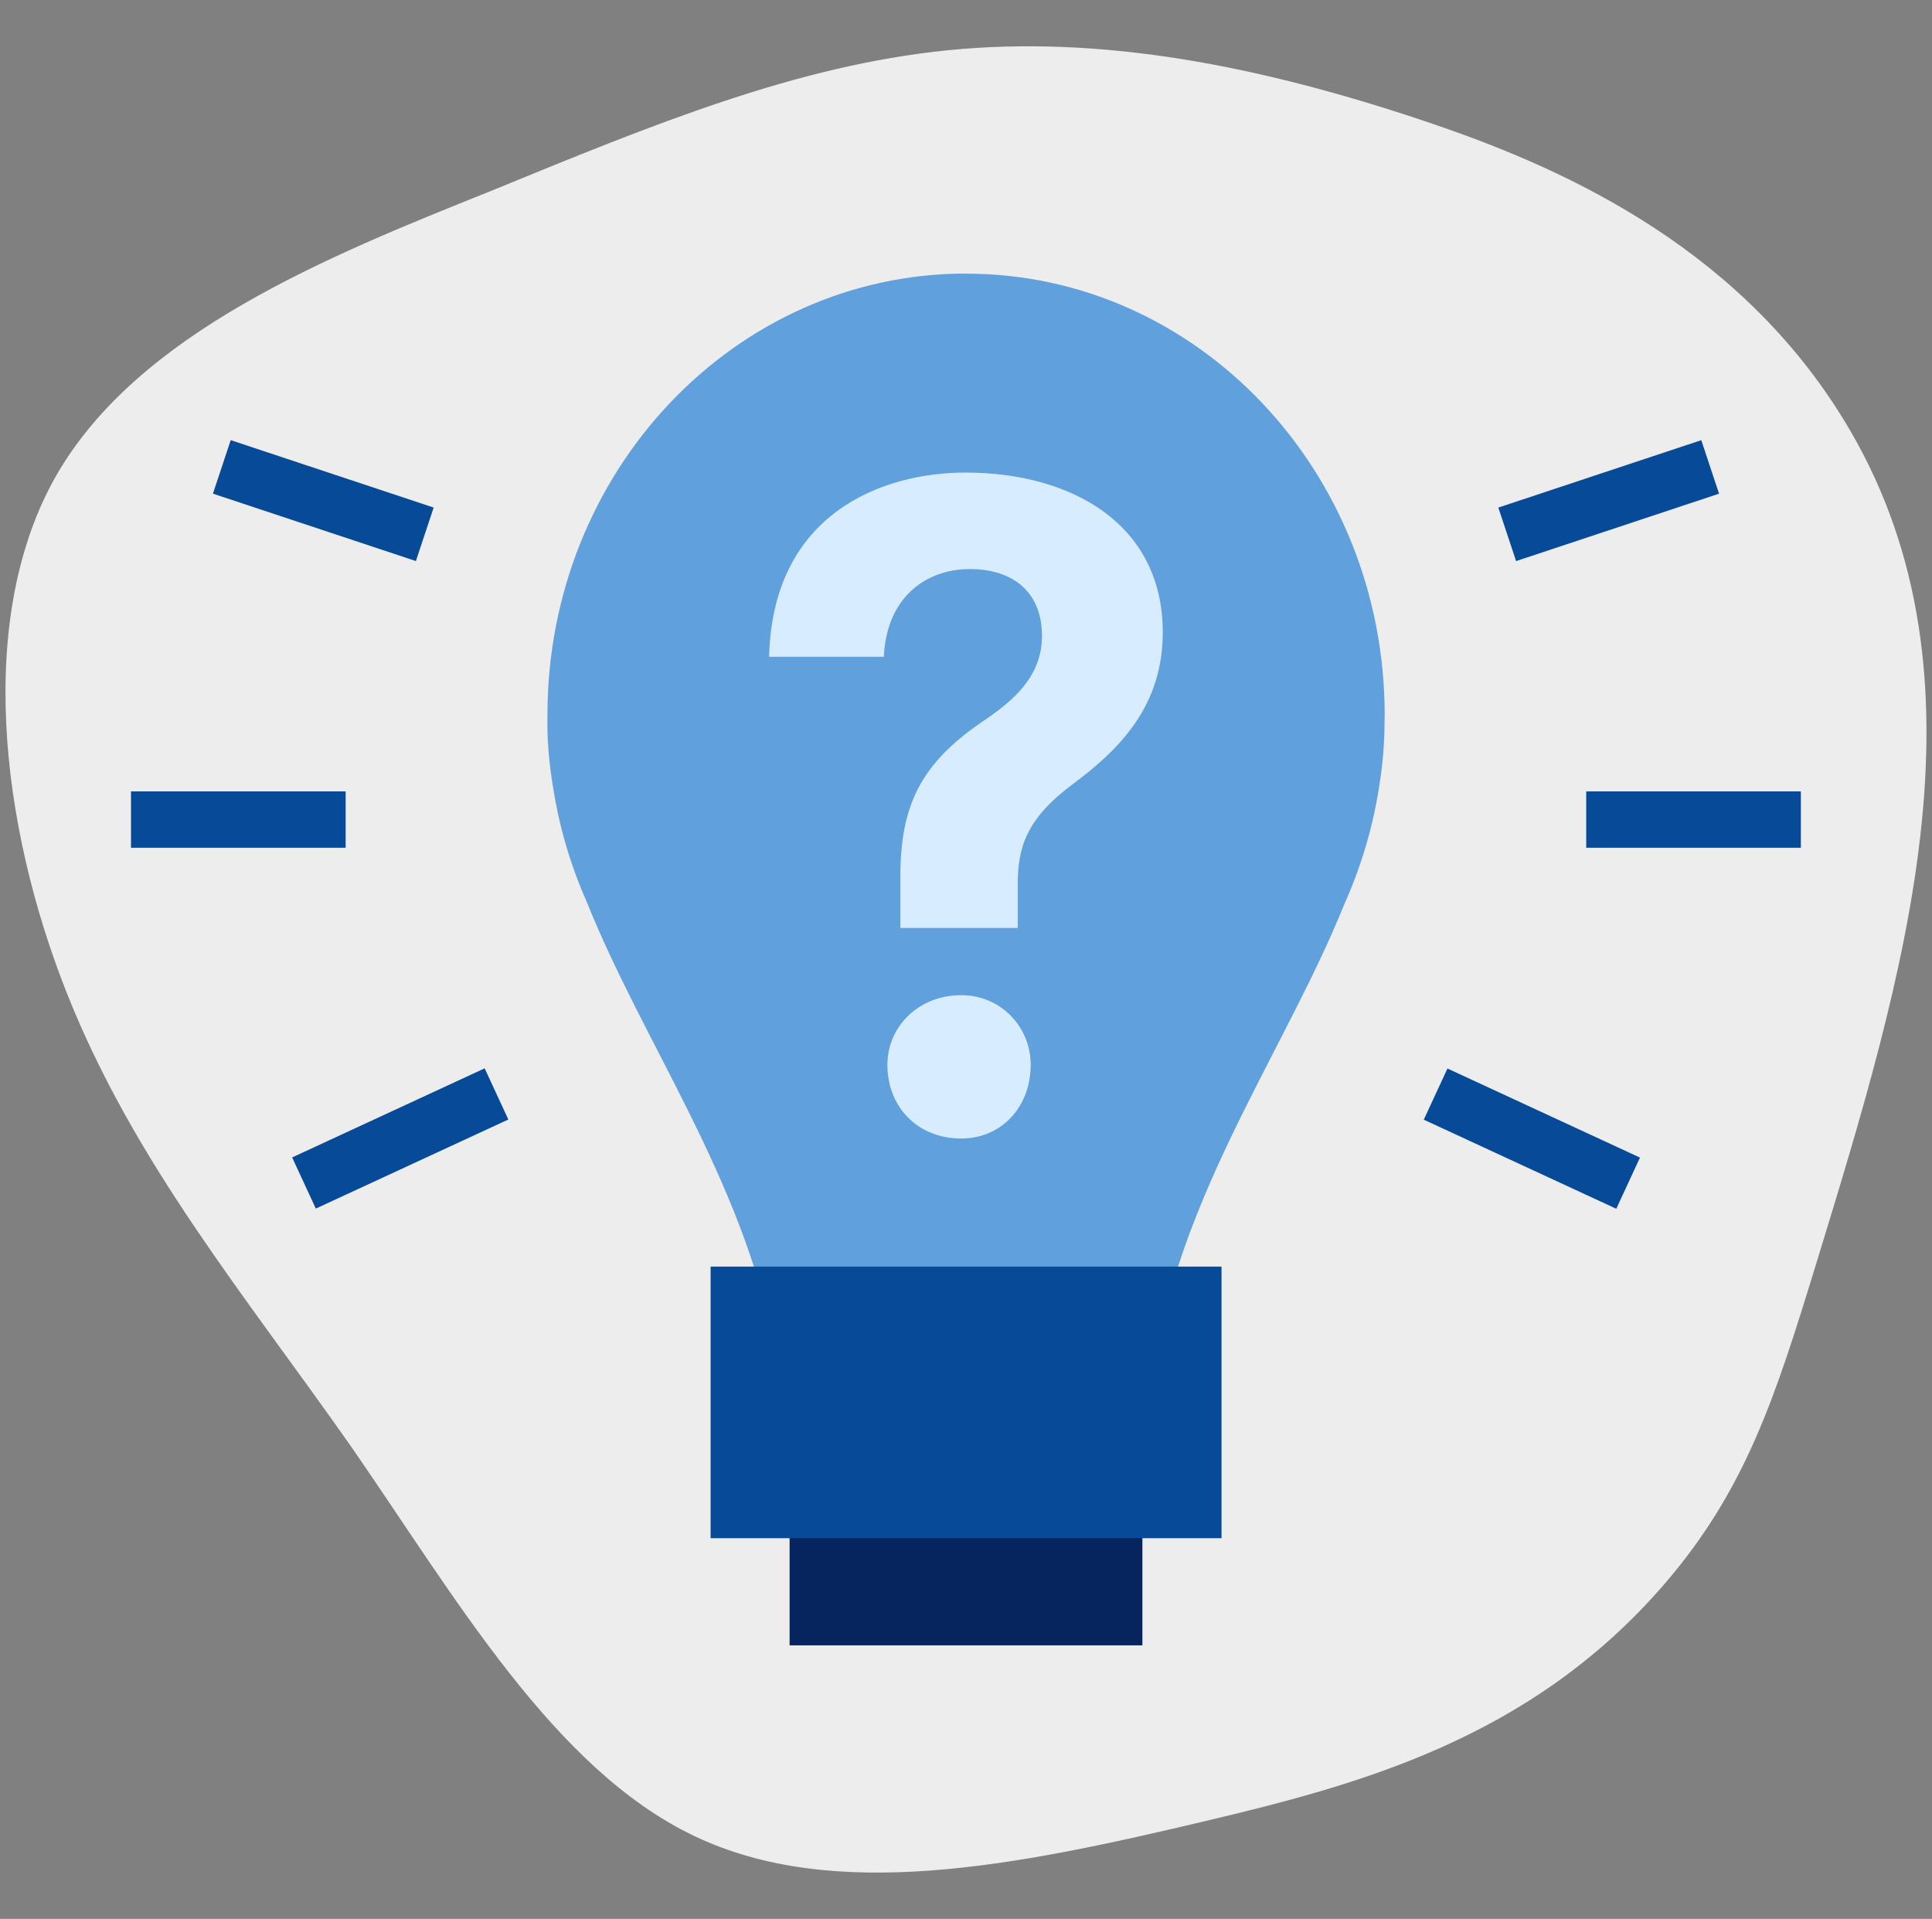
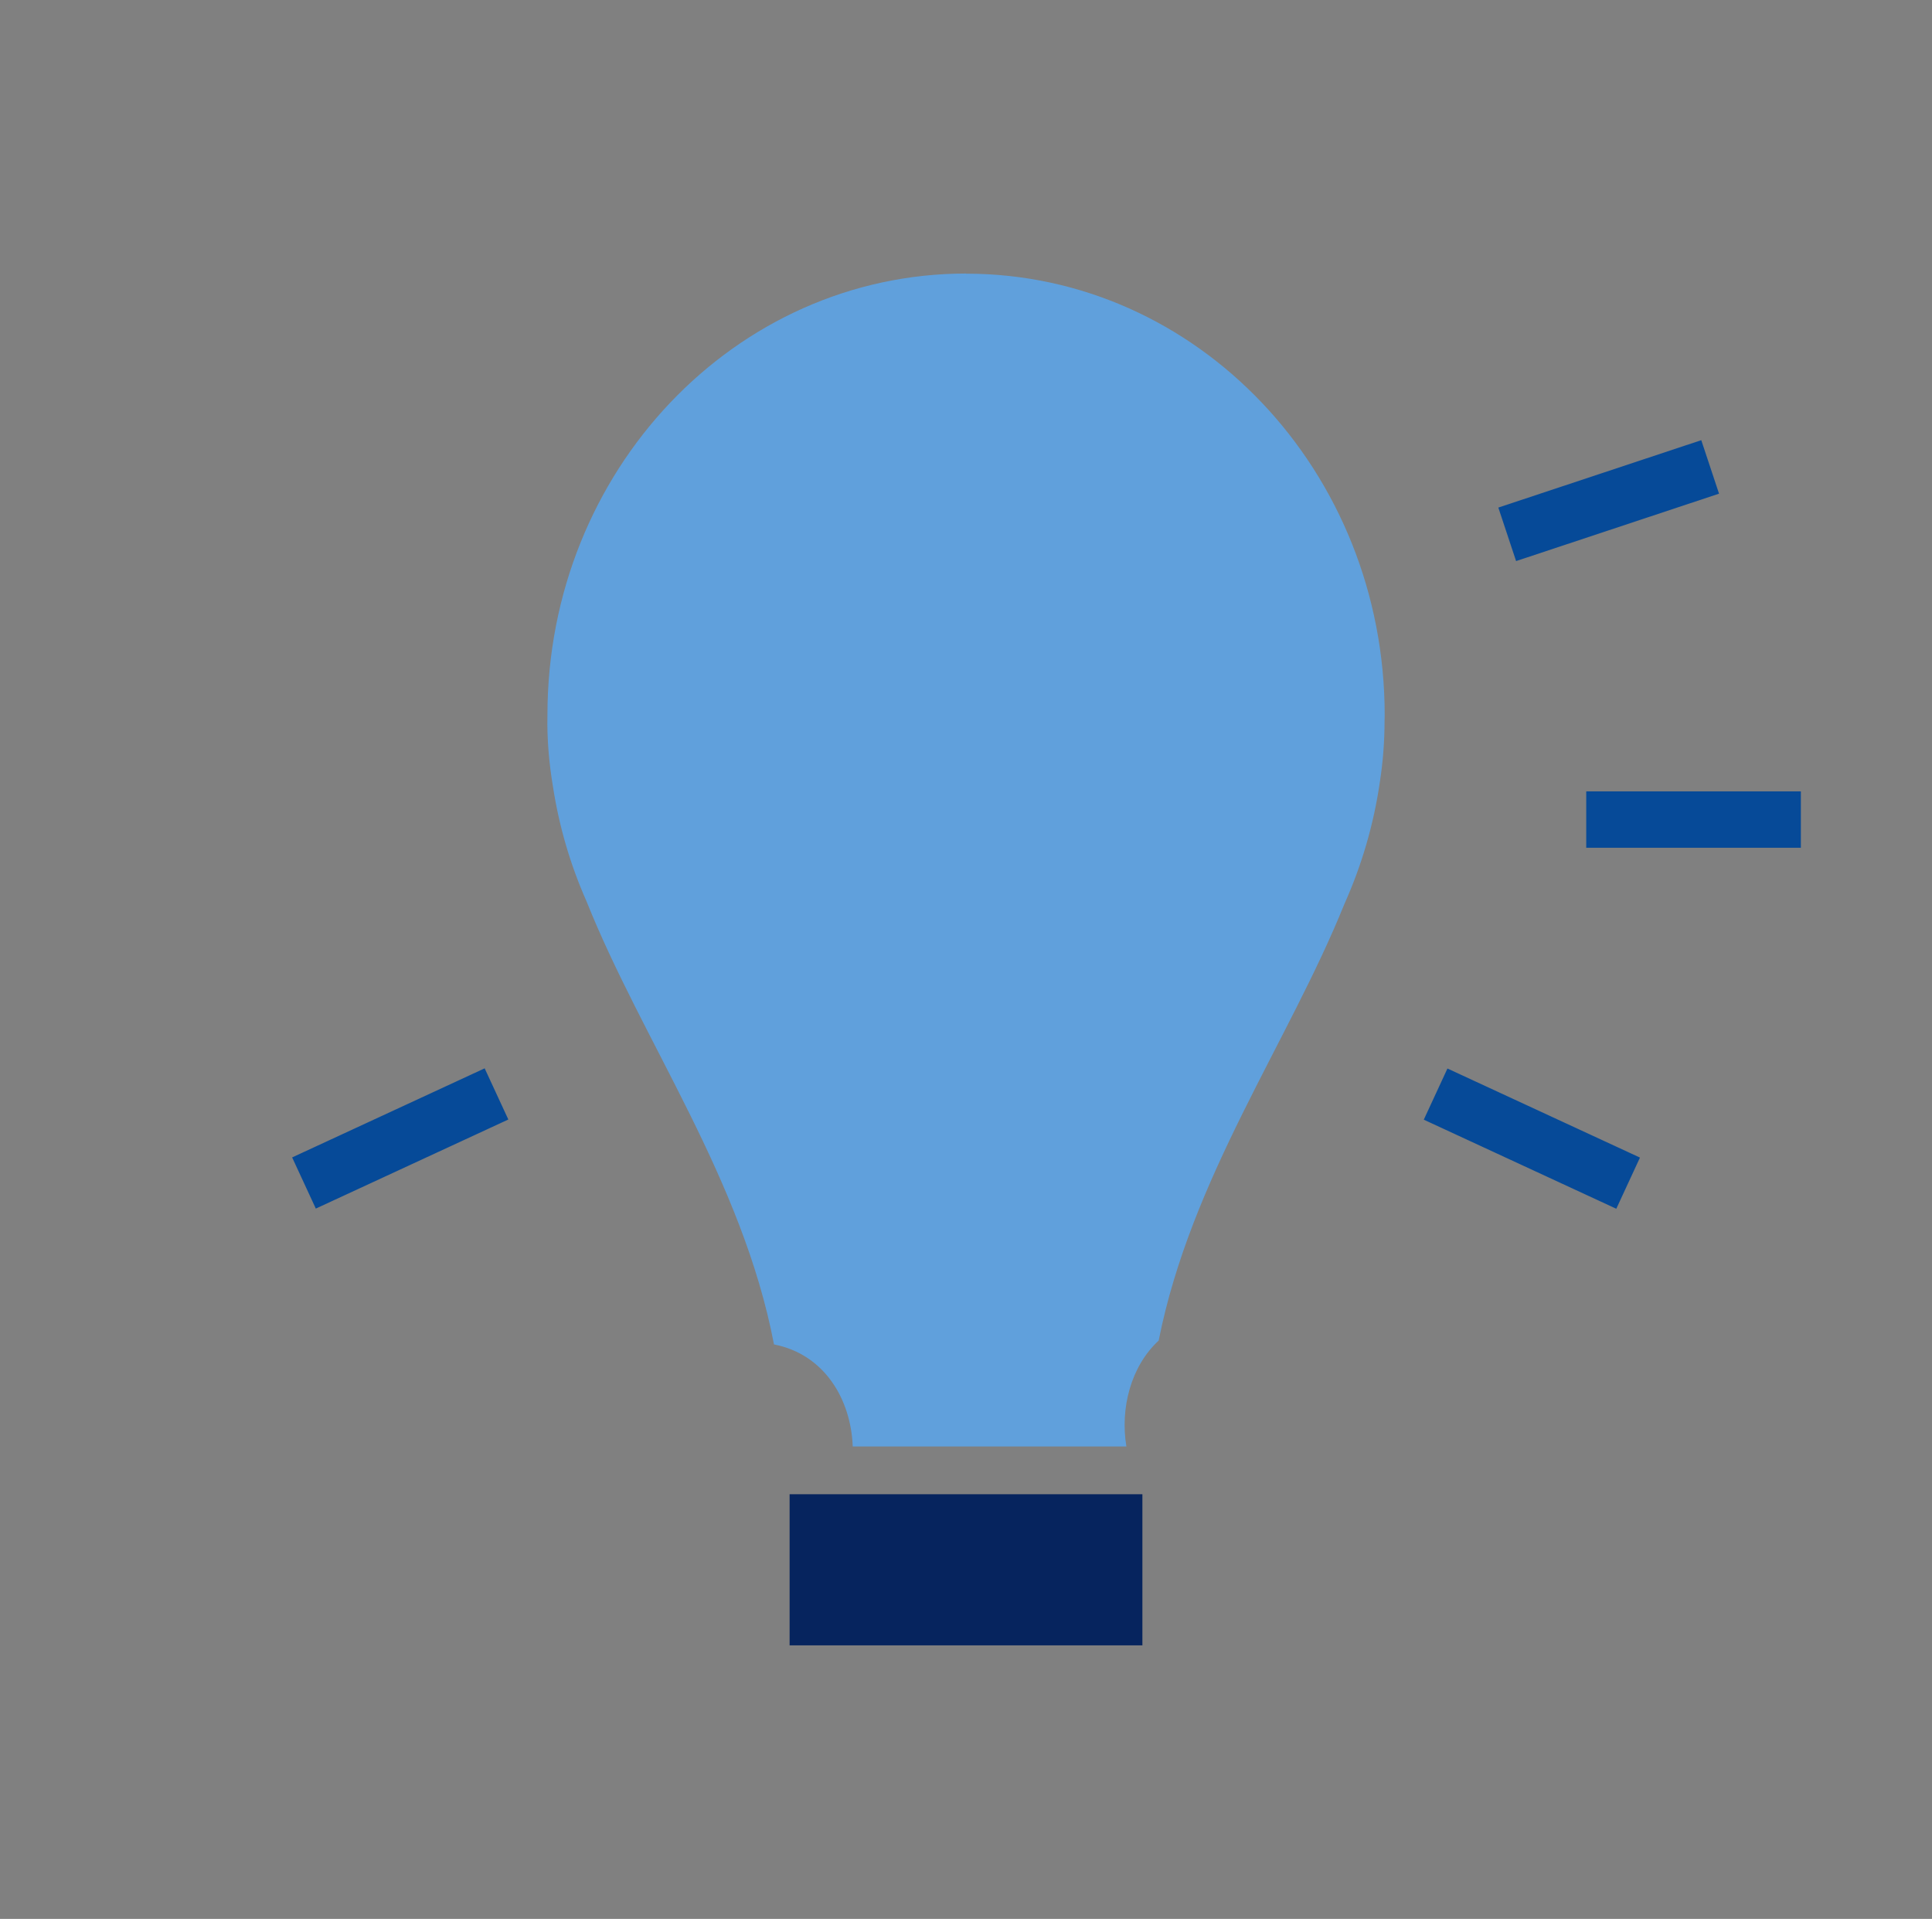
<svg xmlns="http://www.w3.org/2000/svg" id="Layer_2" data-name="Layer 2" width="146" height="145" viewBox="0 0 146 145">
  <rect x="0" y="0" width="146" height="145" fill="#808080" stroke="none" />
  <defs>
    <style> .cls-1 { fill: #ededed; } .cls-2 { fill: #d7ecff; } .cls-3 { fill: #064a98; } .cls-4 { fill: #06245e; } .cls-5 { fill: #60a0dc; } </style>
  </defs>
-   <path class="cls-1" d="m108.53,9.45c10.24,3.5,23.44,9.63,31.29,23.09,10.95,18.79,4.11,41.14-2.55,62.88-3.11,10.14-5.33,17.15-11.53,24.32-10.15,11.74-23.24,15.16-34.87,17.92-14.16,3.35-27.88,6.13-38.46,1.05-10.58-5.08-17.93-17.92-25.82-29.32-7.98-11.4-16.41-21.46-21.52-34.3C-.03,62.25-1.83,46.54,4.27,35.9c6.19-10.73,20.35-16.48,32.81-21.46,12.37-5.08,23.13-9.49,34.52-10.64,11.48-1.15,23.49,1.05,36.94,5.65Z" />
  <g>
    <g>
      <path class="cls-4" d="m86.33,112.91h-26.66s0,11.42,0,11.42h26.66s0-11.42,0-11.42Z" />
      <path class="cls-5" d="m73.01,20.67c-17.47,0-31.64,14.93-31.64,33.35-.04,1.84.12,3.65.42,5.44.47,3.04,1.33,5.93,2.53,8.64,4.24,10.61,11.78,20.98,14.17,33.49,3.84.75,5.82,4.18,5.95,7.71h20.68c-.48-2.89.34-6.06,2.44-8,2.44-12.3,9.82-22.54,14.04-33,1.29-2.88,2.21-5.98,2.68-9.24.23-1.5.35-3.03.35-4.57,0-.15.01-.3.01-.45,0-18.43-14.16-33.36-31.63-33.36Z" />
-       <path class="cls-3" d="m92.31,95.71h-38.61s0,20.52,0,20.52h38.61s0-20.52,0-20.52Z" />
-       <path class="cls-2" d="m68.04,70.12v-3.88c0-5.25,1.45-8.47,6.17-11.69,2.36-1.58,4.53-3.42,4.53-6.5,0-3.41-2.3-5.05-5.45-5.05-3.35,0-6.3,2.17-6.5,6.63h-8.67c.26-10.77,8.47-13.92,14.84-13.92,8.01,0,14.91,3.88,14.91,12.08,0,5.52-3.22,8.8-6.76,11.43-3.55,2.63-4.2,4.8-4.2,7.62v3.28h-8.87Zm-.98,10.33c0-2.82,2.3-5.25,5.58-5.25,3.02,0,5.25,2.43,5.25,5.25,0,3.22-2.23,5.58-5.25,5.58-3.28,0-5.58-2.36-5.58-5.58Z" />
+       <path class="cls-3" d="m92.31,95.71h-38.61h38.61s0-20.52,0-20.52Z" />
    </g>
    <g>
      <g>
        <rect class="cls-3" x="22.23" y="83.9" width="16.03" height="4.26" transform="translate(-33.33 20.65) rotate(-24.83)" />
-         <rect class="cls-3" x="9.9" y="59.8" width="16.22" height="4.26" />
-         <rect class="cls-3" x="22.3" y="29.75" width="4.26" height="16.16" transform="translate(-19.17 49.09) rotate(-71.63)" />
      </g>
      <g>
        <rect class="cls-3" x="113.63" y="78.02" width="4.26" height="16.03" transform="translate(-10.93 154.97) rotate(-65.17)" />
        <rect class="cls-3" x="119.87" y="59.8" width="16.22" height="4.26" />
        <rect class="cls-3" x="113.49" y="35.7" width="16.16" height="4.26" transform="translate(-5.73 40.24) rotate(-18.37)" />
      </g>
    </g>
  </g>
</svg>